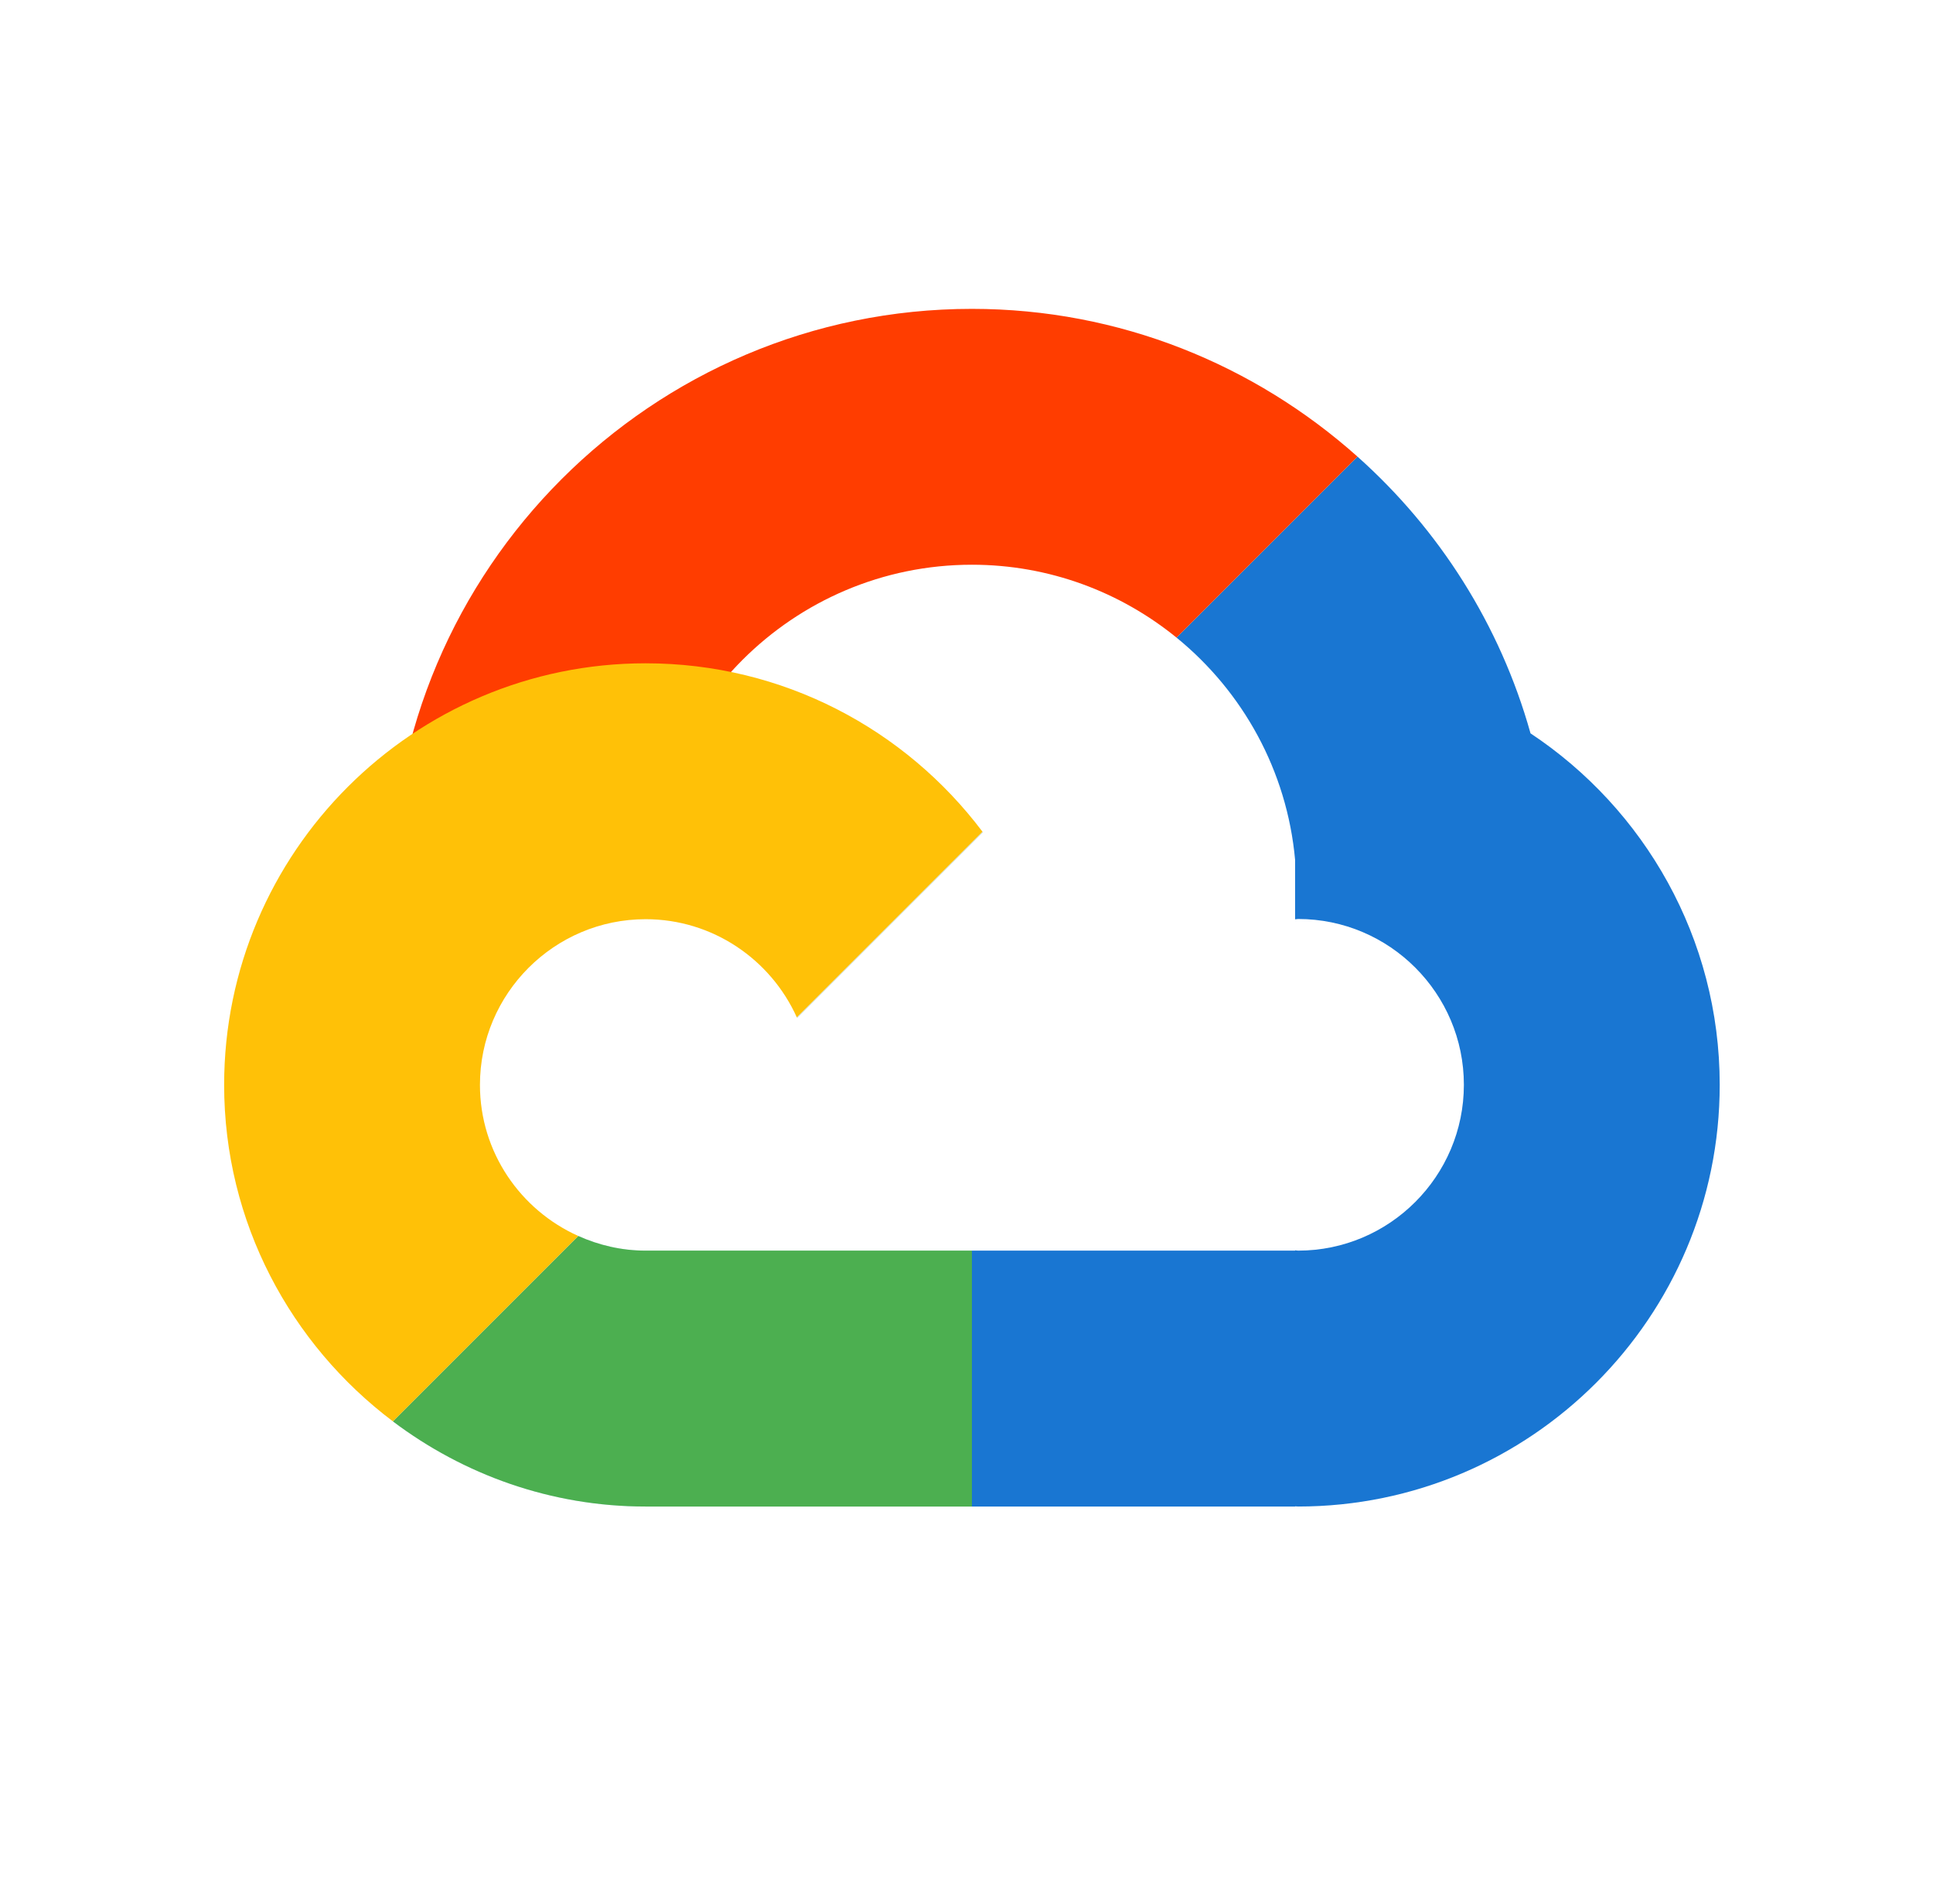
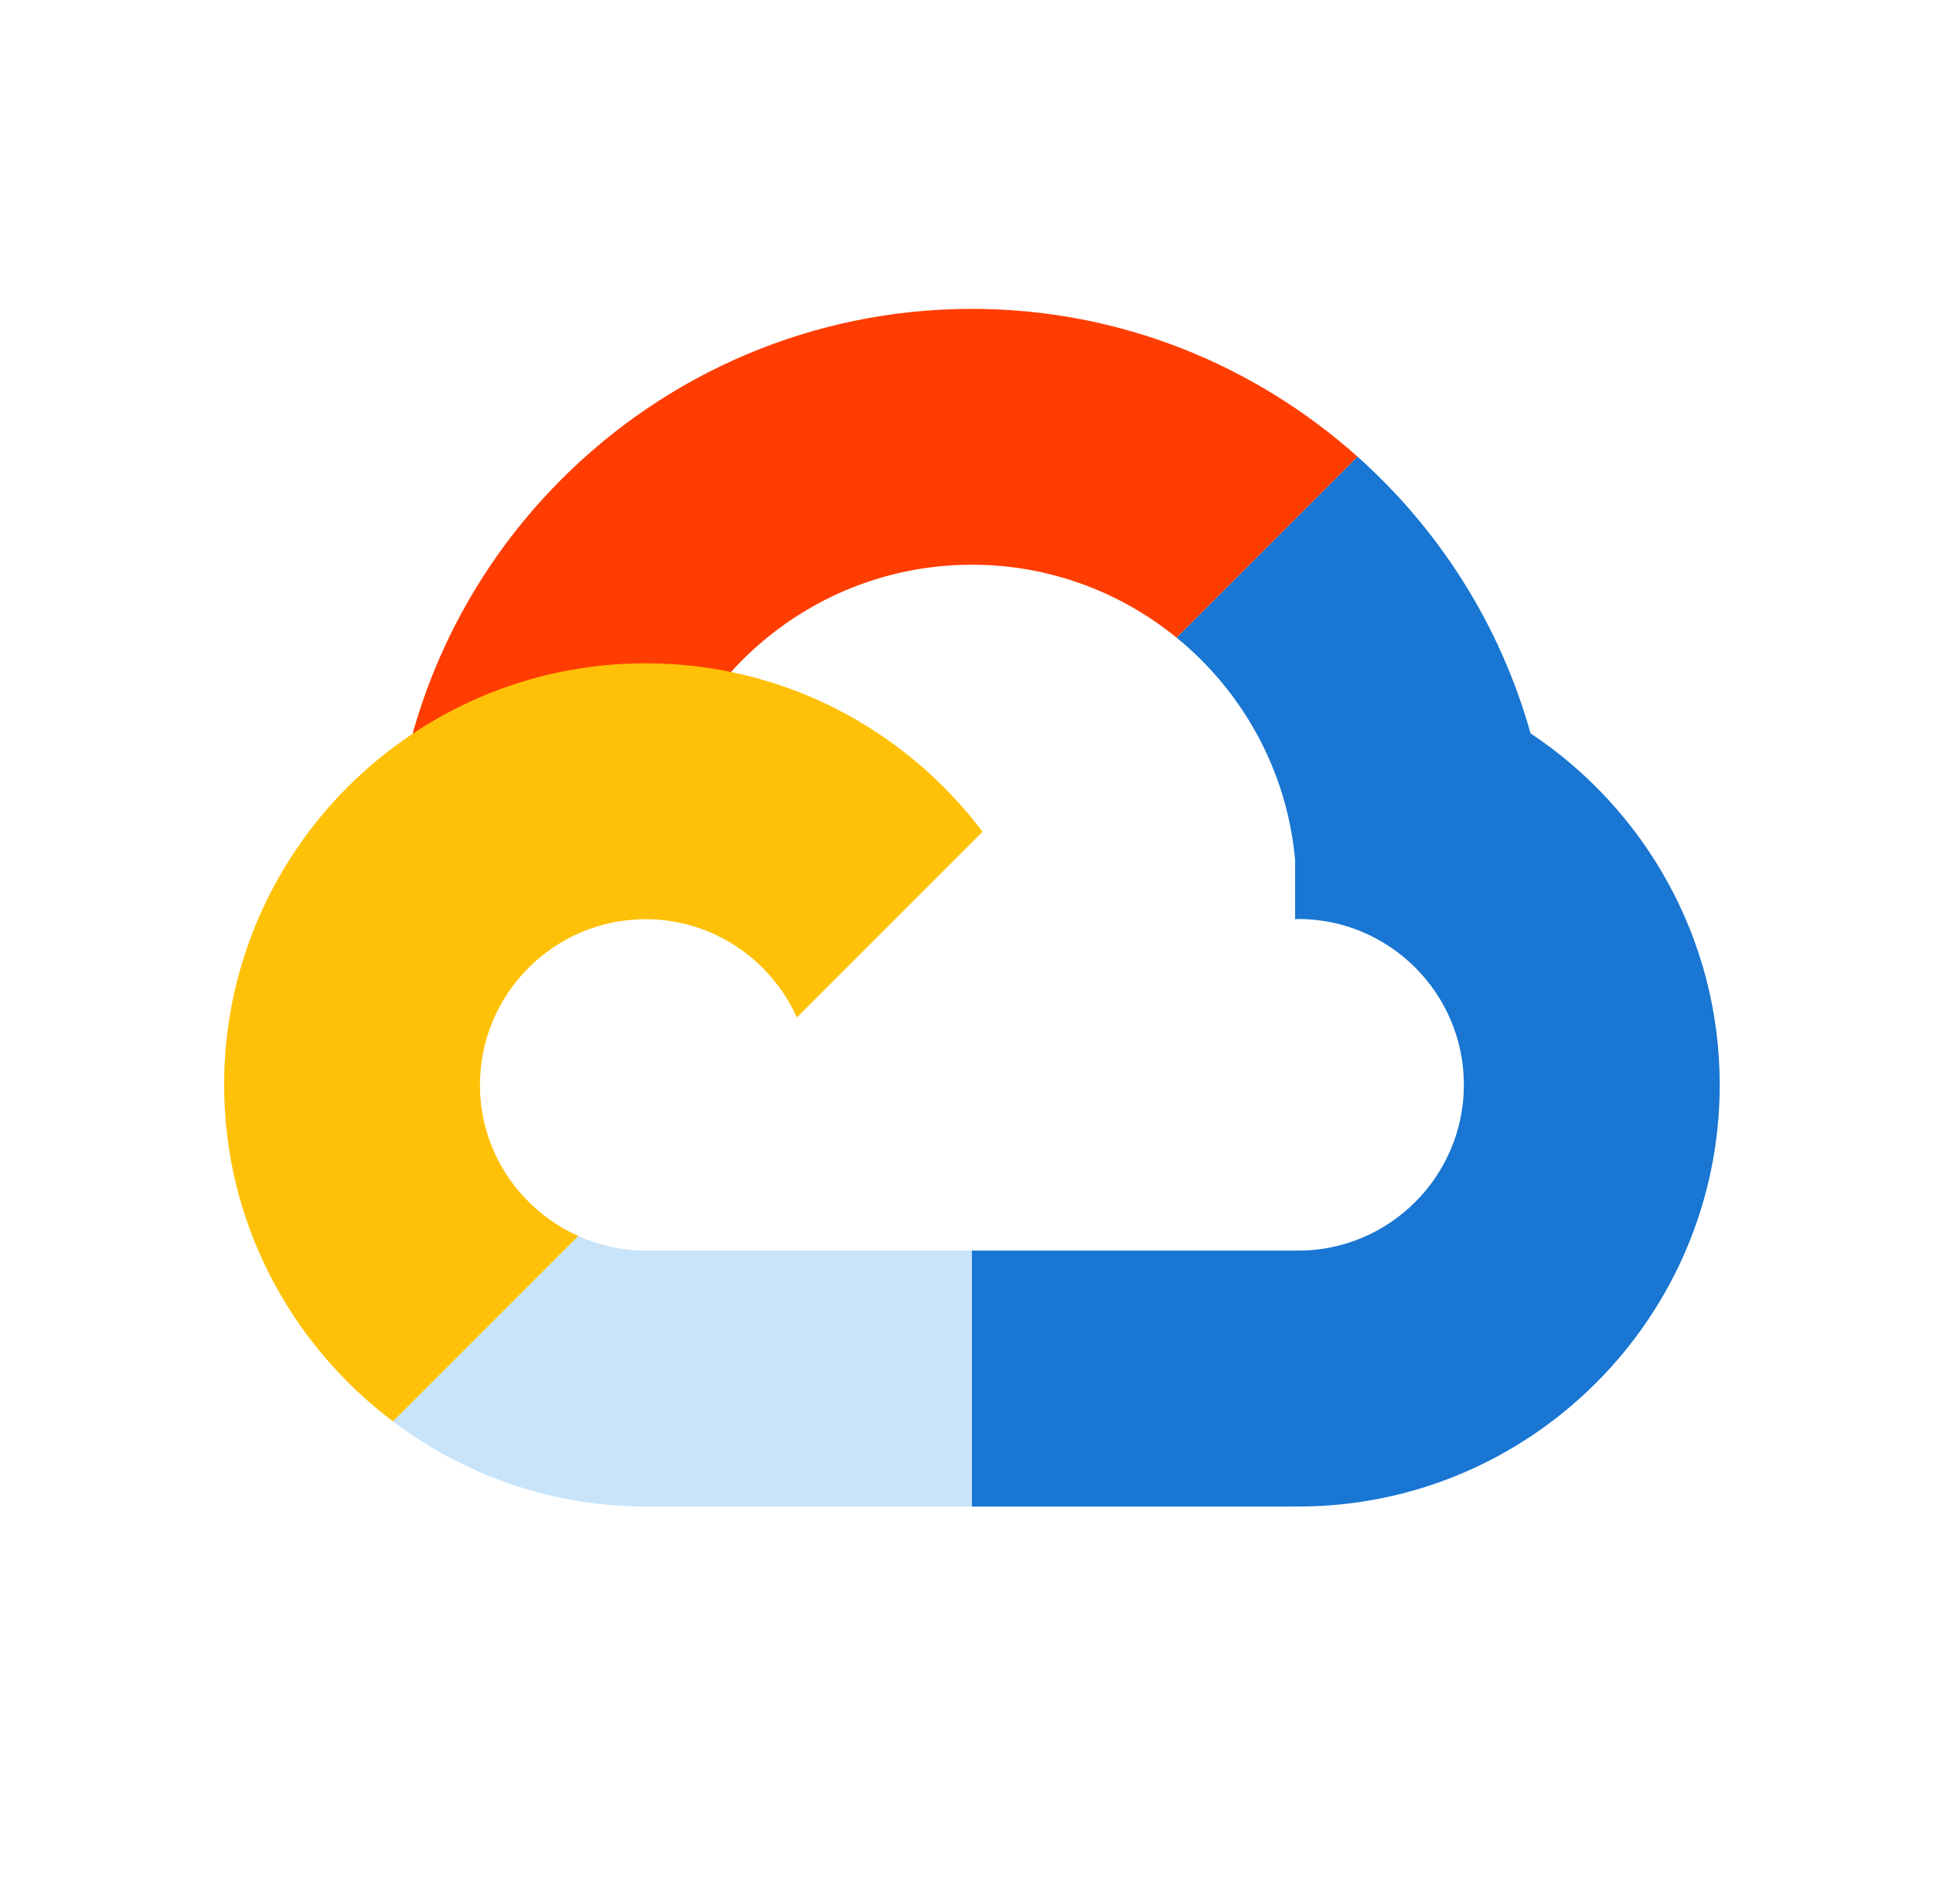
<svg xmlns="http://www.w3.org/2000/svg" width="65" height="64" viewBox="0 0 65 64" fill="none">
  <path d="M51.466 24.655C50.446 21.011 48.397 17.803 45.647 15.351L39.562 21.436C41.781 23.242 43.278 25.901 43.55 28.911V30.907C43.585 30.907 43.617 30.896 43.651 30.896C46.724 30.896 49.225 33.397 49.225 36.47C49.225 39.544 46.724 42.046 43.651 42.046C43.617 42.046 43.585 42.037 43.55 42.035V42.046H34.728H32.682V50.649H43.55V50.643C43.585 50.643 43.617 50.649 43.651 50.649C51.469 50.649 57.828 44.288 57.828 36.472C57.828 31.542 55.295 27.196 51.466 24.655Z" fill="#1976D2" />
  <path opacity="0.5" d="M26.806 34.224L33.053 27.978C33.047 27.971 33.042 27.966 33.038 27.961L26.796 34.203C26.798 34.21 26.802 34.217 26.806 34.224Z" fill="#FFE082" />
-   <path opacity="0.5" d="M26.806 34.224L33.053 27.978C33.047 27.971 33.042 27.966 33.038 27.961L26.796 34.203C26.798 34.21 26.802 34.217 26.806 34.224Z" fill="#90CAF9" />
  <path d="M32.682 10.384C21.919 10.384 13.161 19.141 13.161 29.905C13.161 30.213 13.193 30.514 13.208 30.818H21.81C21.785 30.516 21.764 30.213 21.764 29.905C21.764 23.884 26.662 18.986 32.682 18.986C35.288 18.986 37.682 19.907 39.562 21.436L45.647 15.351C42.195 12.272 37.66 10.384 32.682 10.384Z" fill="#FF3D00" />
  <path opacity="0.5" d="M21.713 42.046C21.712 42.046 21.712 42.046 21.711 42.046C20.902 42.046 20.139 41.865 19.445 41.553L13.211 47.786C15.585 49.574 18.523 50.649 21.711 50.649C21.712 50.649 21.712 50.649 21.713 50.649H32.682V42.046H21.713Z" fill="#90CAF9" />
-   <path d="M21.713 42.046C21.712 42.046 21.712 42.046 21.711 42.046C20.902 42.046 20.139 41.865 19.445 41.553L13.211 47.786C15.585 49.574 18.523 50.649 21.711 50.649C21.712 50.649 21.712 50.649 21.713 50.649H32.682V42.046H21.713Z" fill="#4CAF50" />
  <path d="M16.139 36.474C16.139 33.404 18.64 30.903 21.711 30.903C23.965 30.903 25.917 32.257 26.794 34.203L33.037 27.961C30.442 24.517 26.334 22.3 21.709 22.3C13.902 22.3 7.537 28.653 7.537 36.474C7.537 41.095 9.775 45.196 13.212 47.786L19.445 41.553C17.502 40.682 16.139 38.736 16.139 36.474Z" fill="#FFC107" />
</svg>